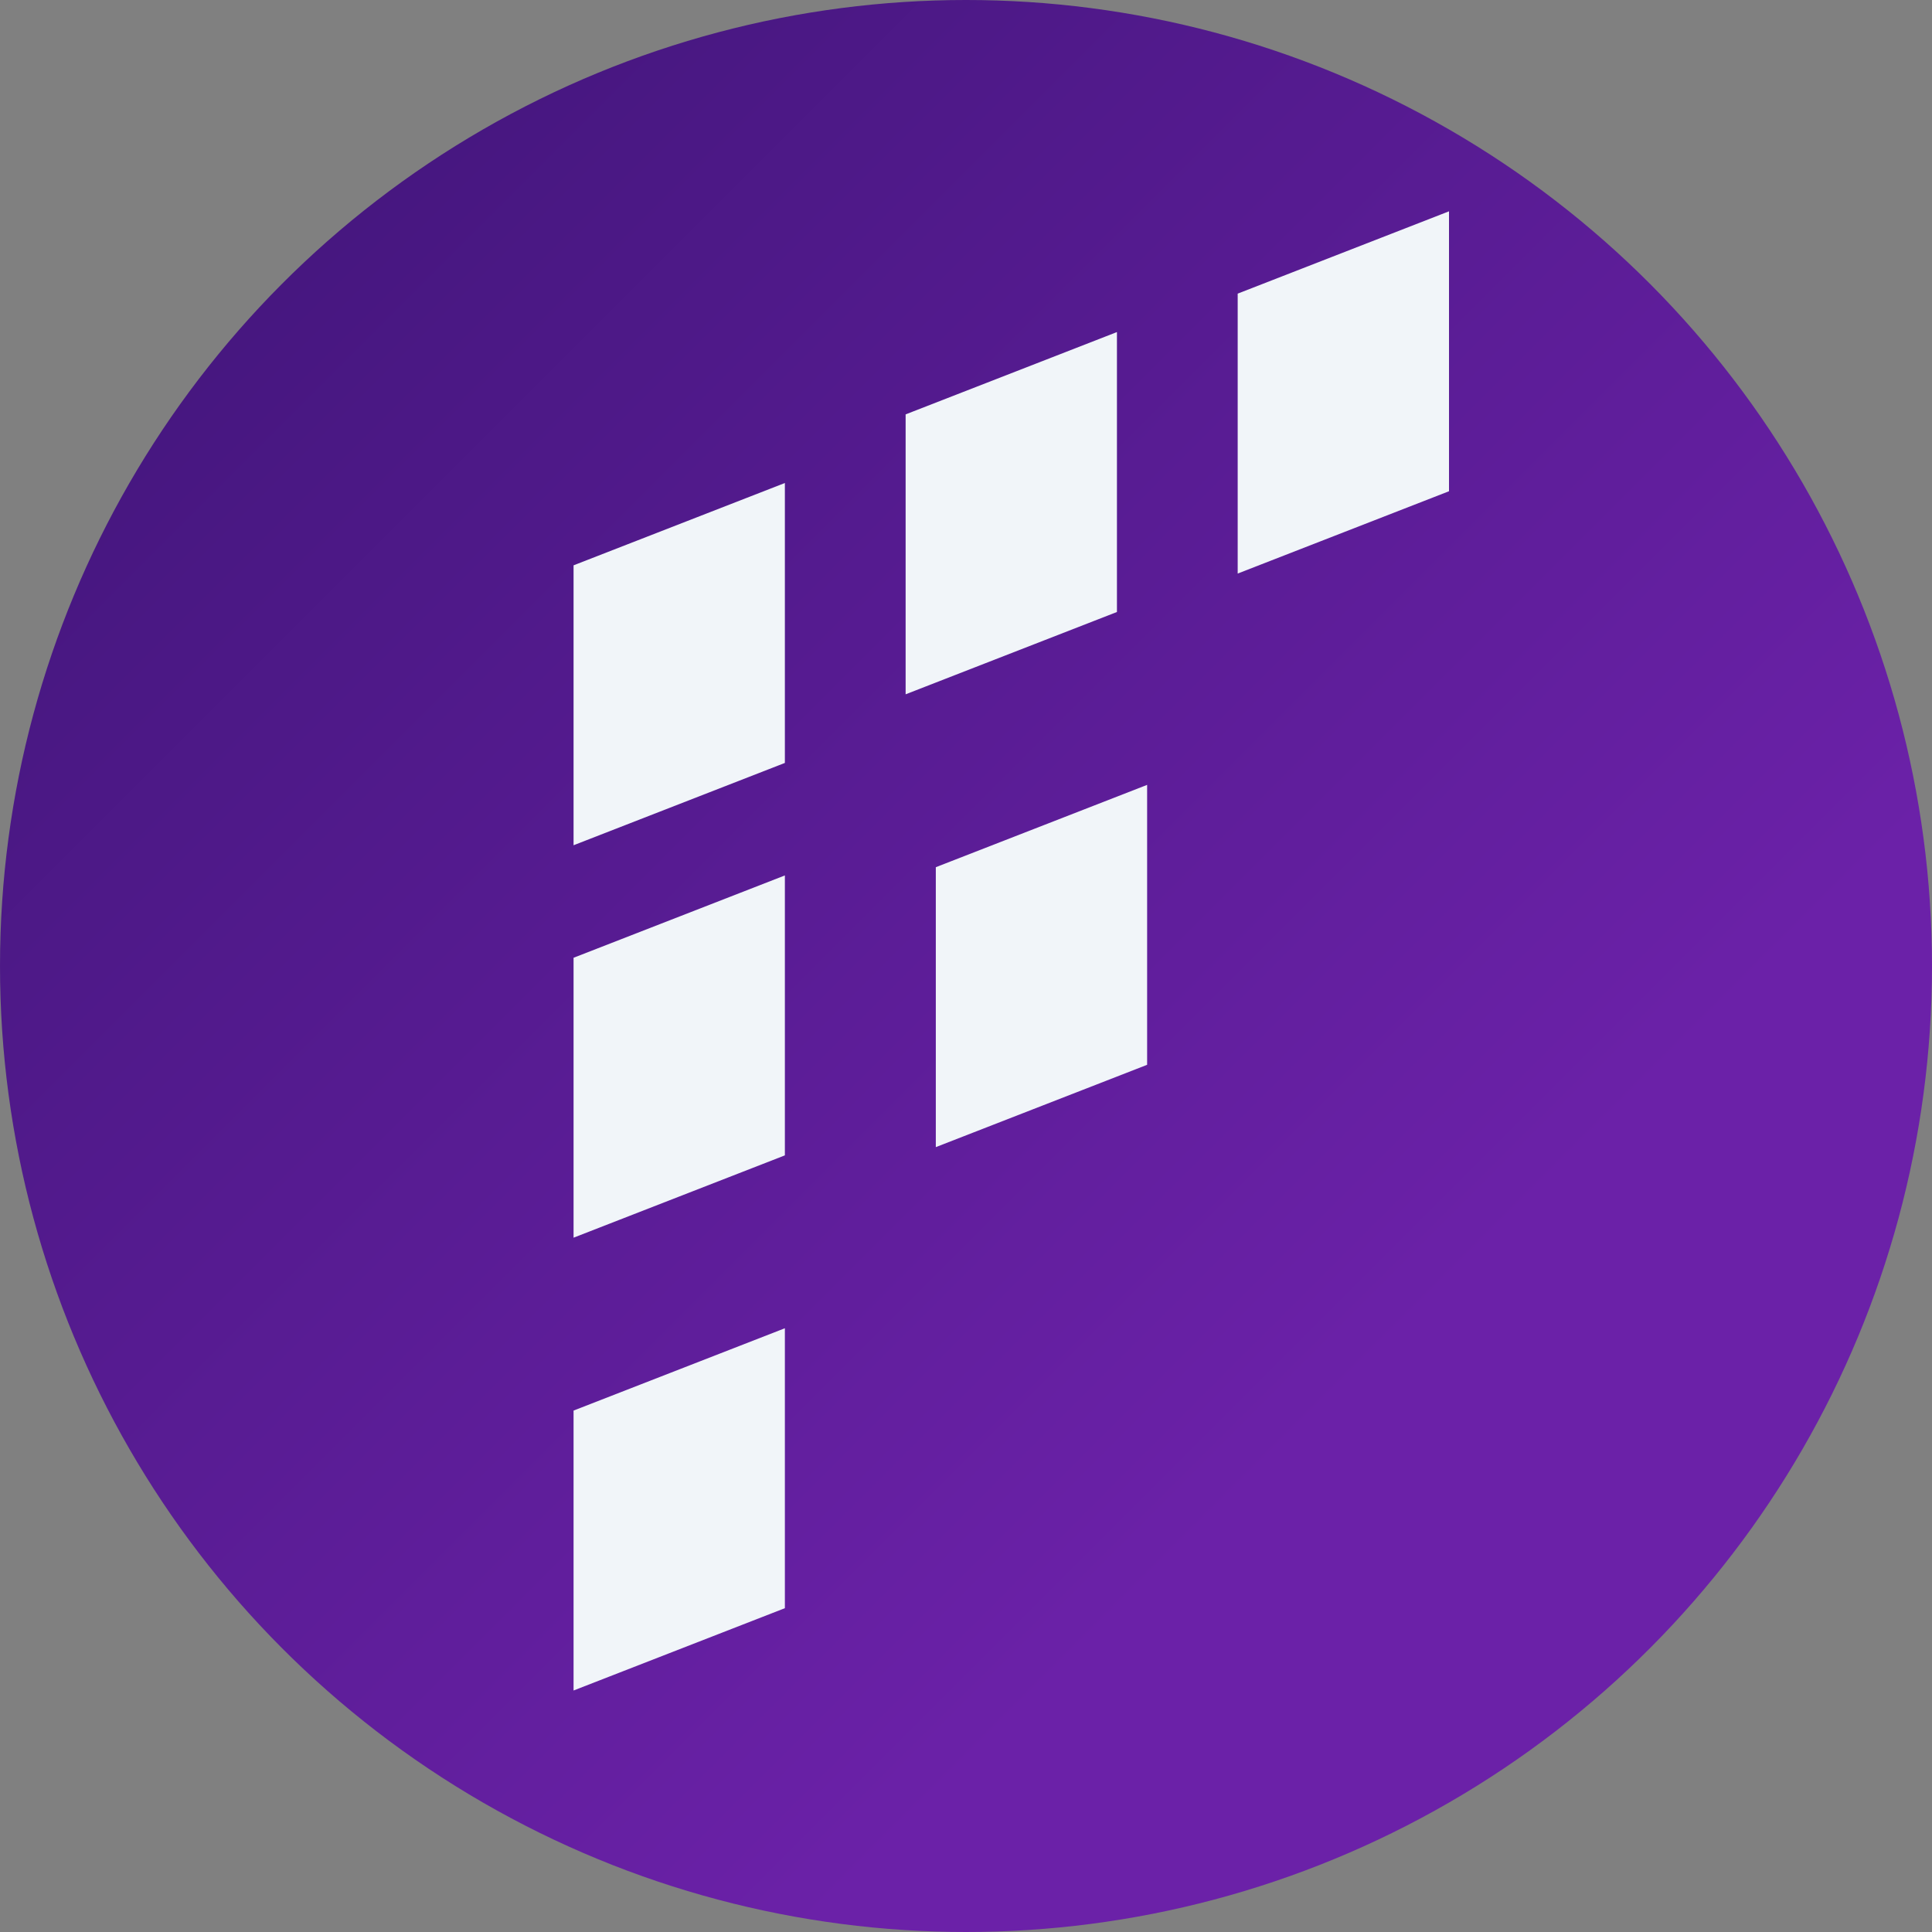
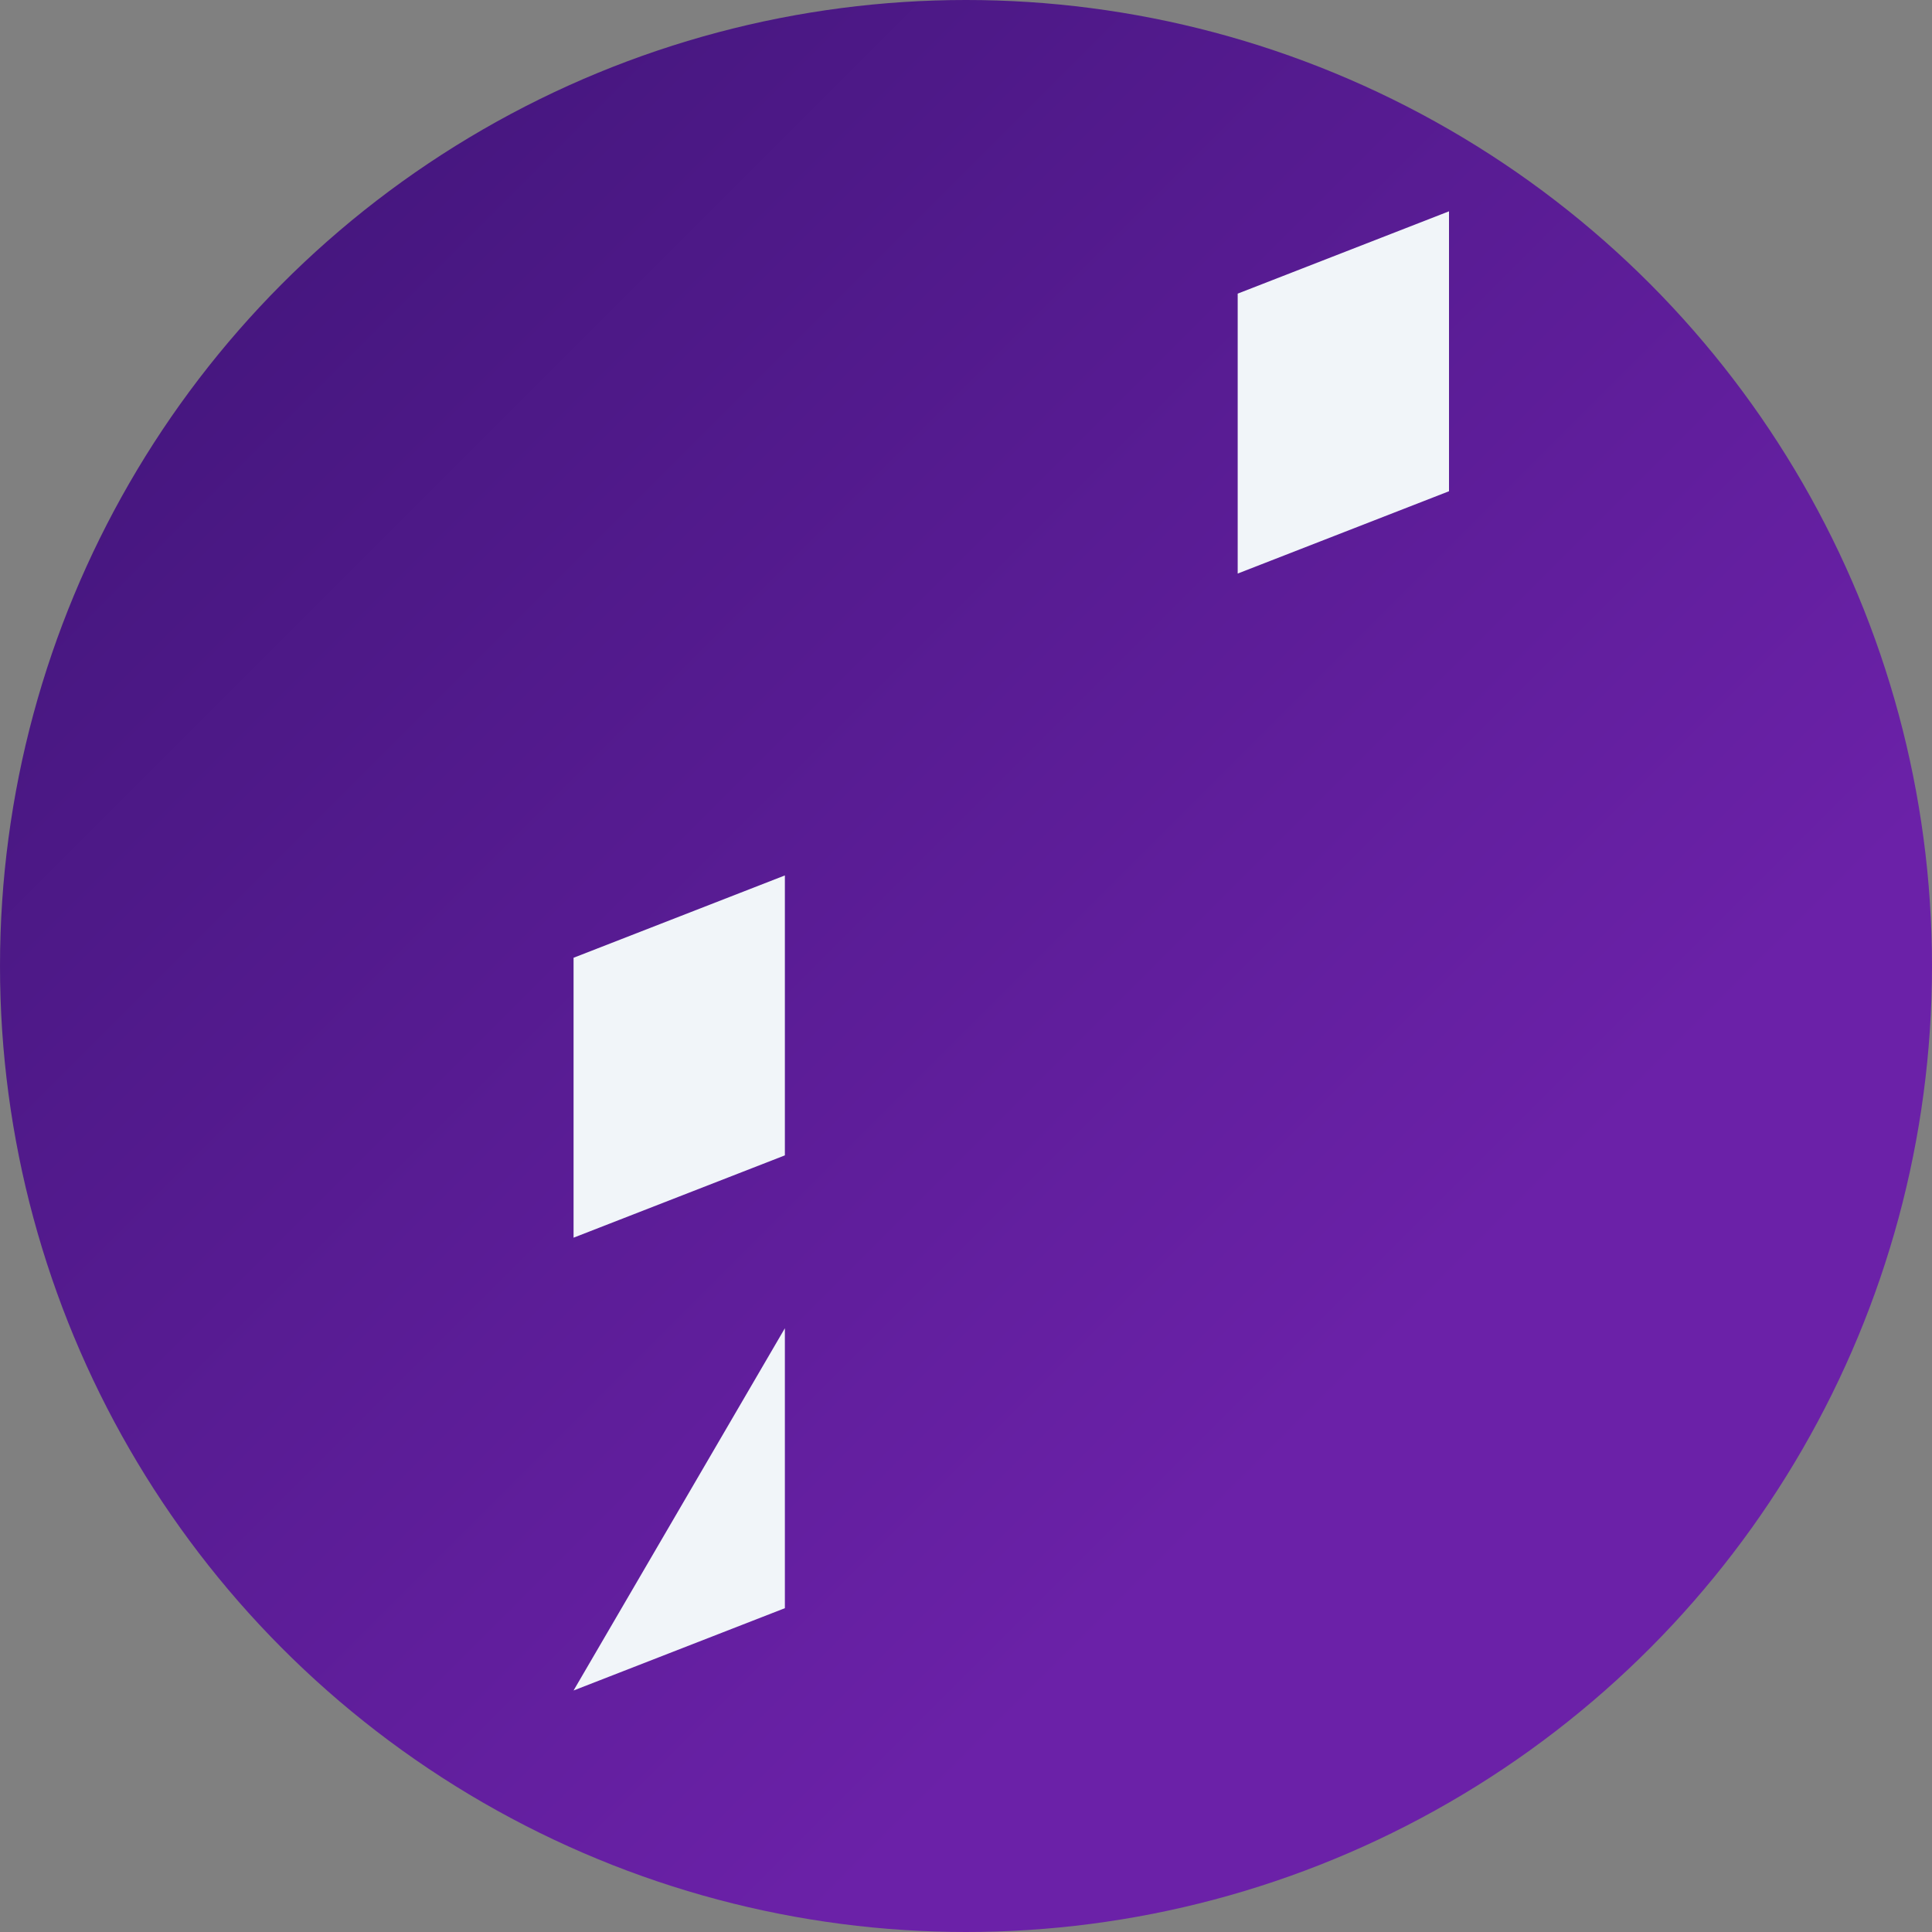
<svg xmlns="http://www.w3.org/2000/svg" width="64" height="64" viewBox="0 0 64 64" fill="none">
  <rect x="0" y="0" width="64" height="64" fill="#808080" stroke="none" />
  <circle cx="32" cy="32" r="32" fill="url(#paint0_linear_4_15)" />
-   <path d="M19 28V18.727L26 16V25.273L19 28Z" fill="#F1F5F9" />
  <path d="M41 19V9.727L48 7V16.273L41 19Z" fill="#F1F5F9" />
-   <path d="M30 23V13.727L37 11V20.273L30 23Z" fill="#F1F5F9" />
-   <path d="M31 38V28.727L38 26V35.273L31 38Z" fill="#F1F5F9" />
-   <path d="M19 56V46.727L26 44V53.273L19 56Z" fill="#F1F5F9" />
+   <path d="M19 56L26 44V53.273L19 56Z" fill="#F1F5F9" />
  <path d="M19 41V31.727L26 29V38.273L19 41Z" fill="#F1F5F9" />
  <defs>
    <linearGradient id="paint0_linear_4_15" x1="-14.5" y1="-15.5" x2="64.5" y2="63.5" gradientUnits="userSpaceOnUse">
      <stop stop-color="#2E1065" />
      <stop offset="0.766" stop-color="#6B21A8" />
    </linearGradient>
  </defs>
</svg>